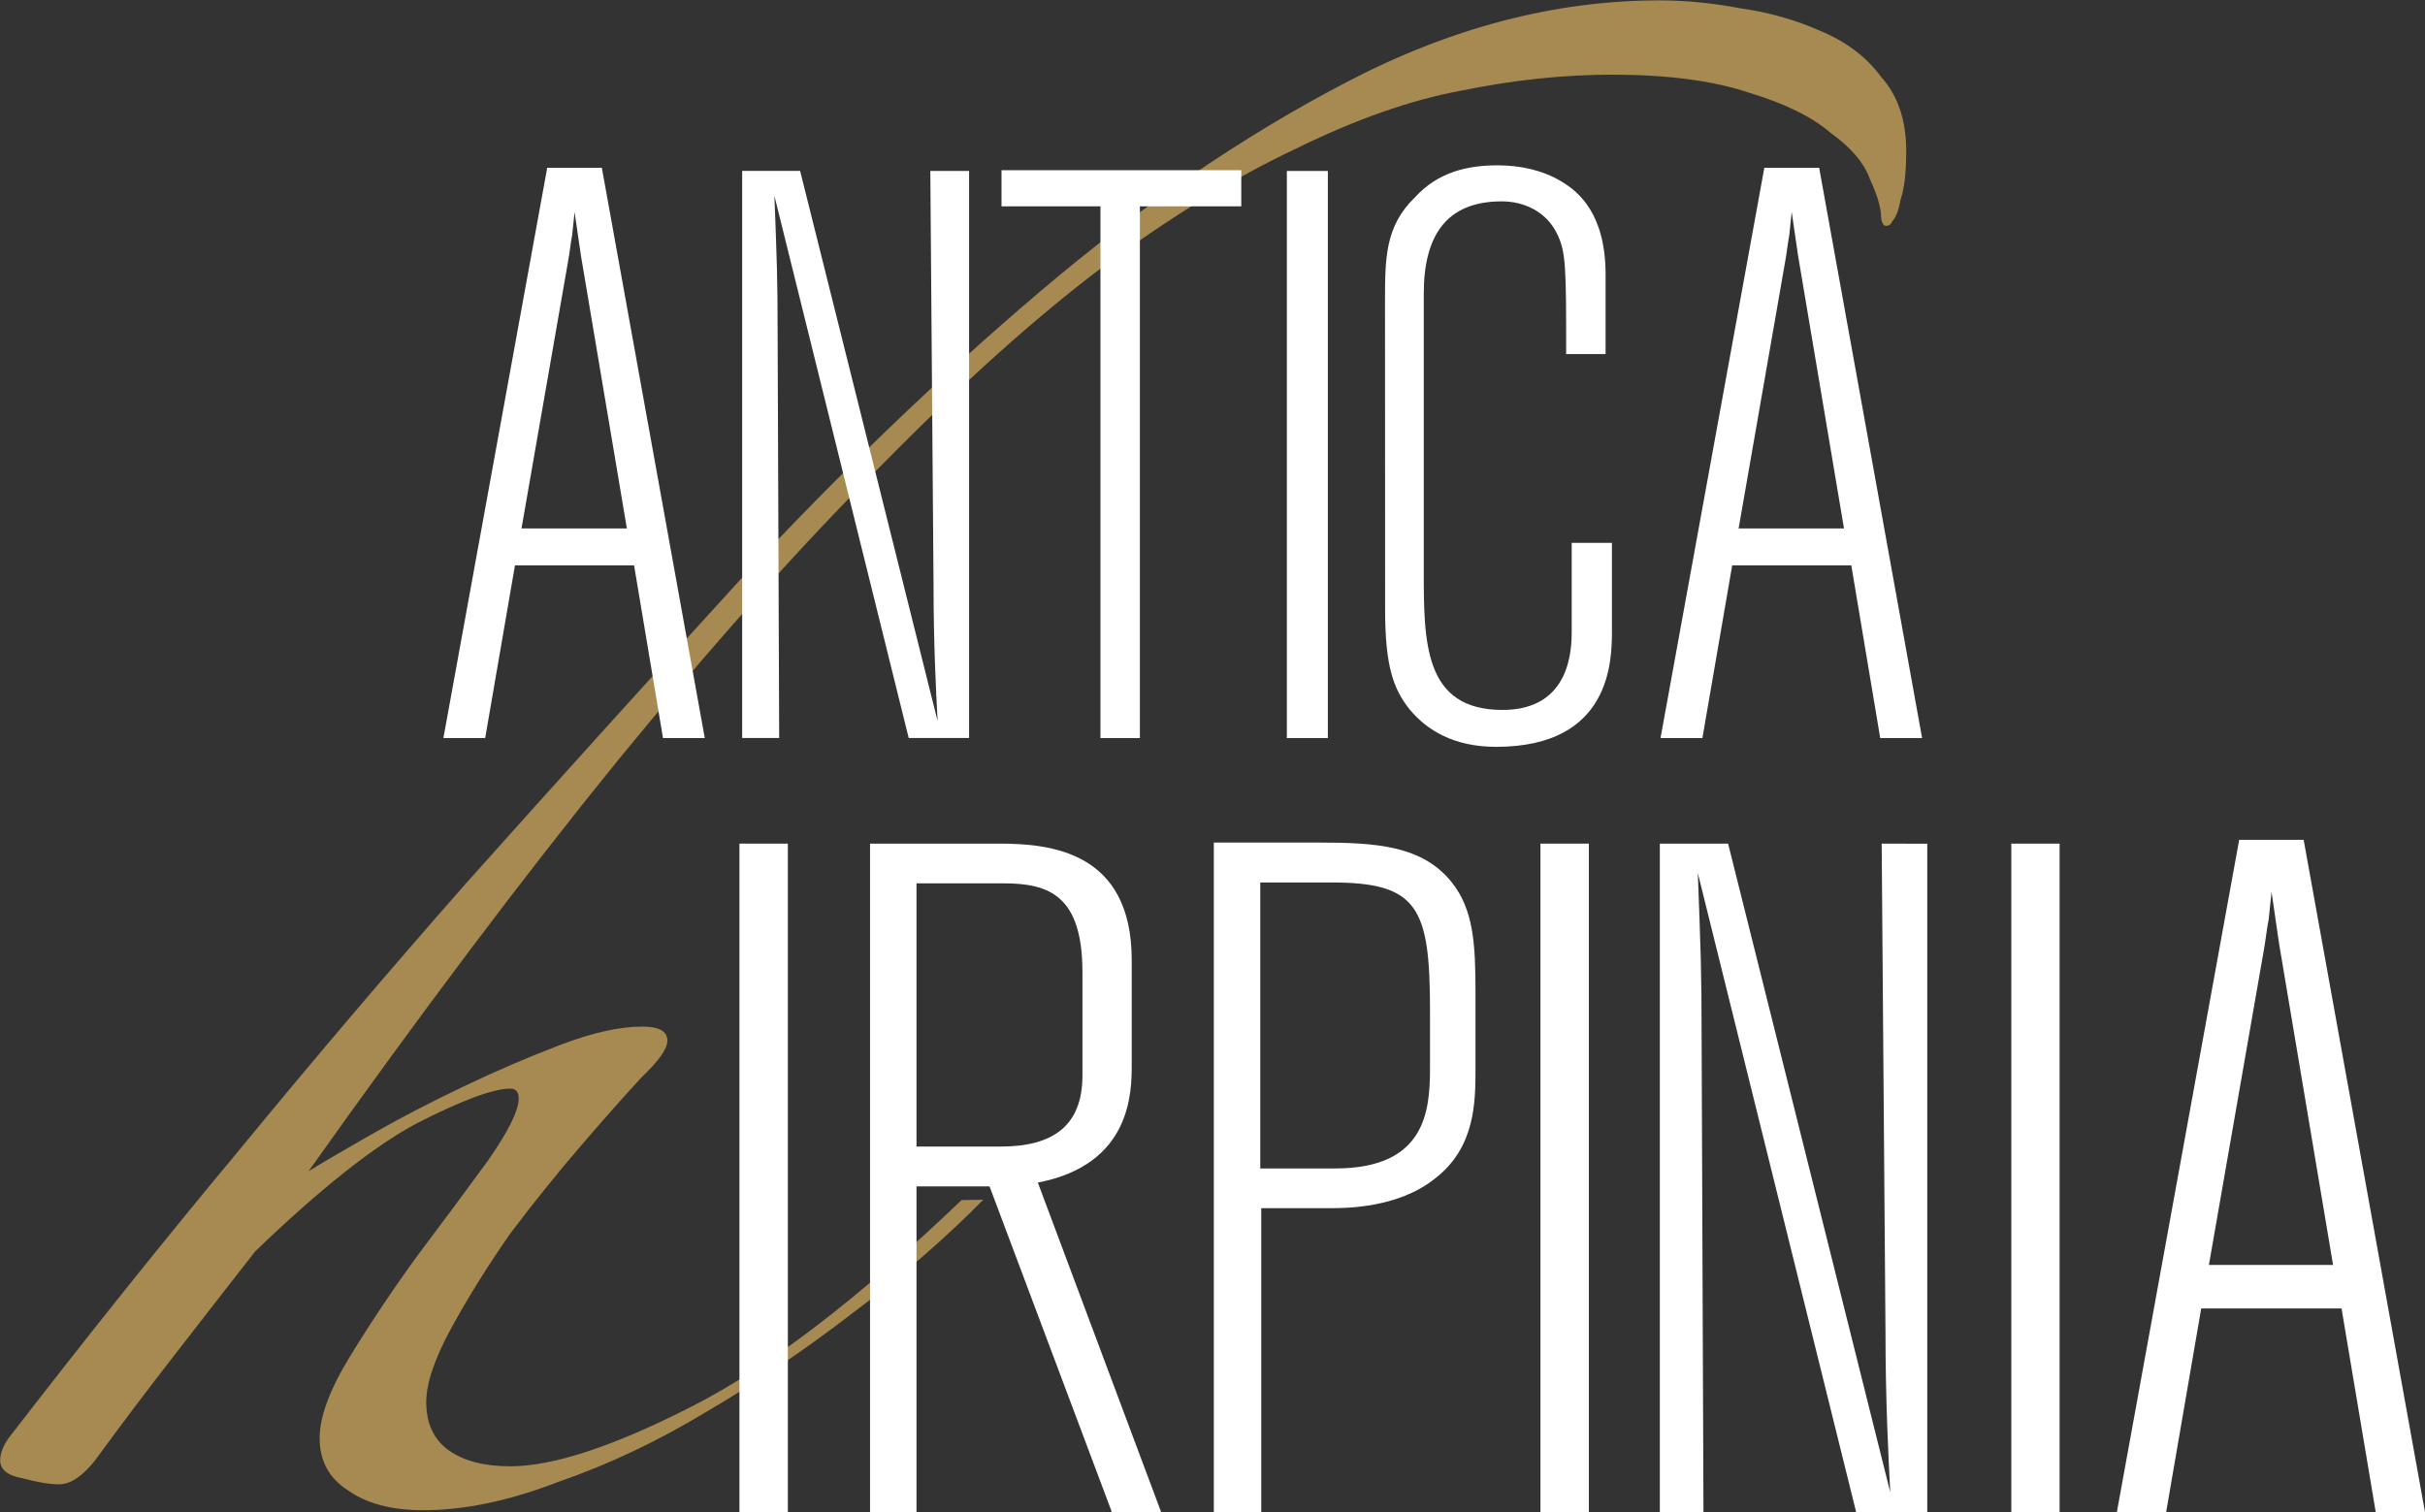
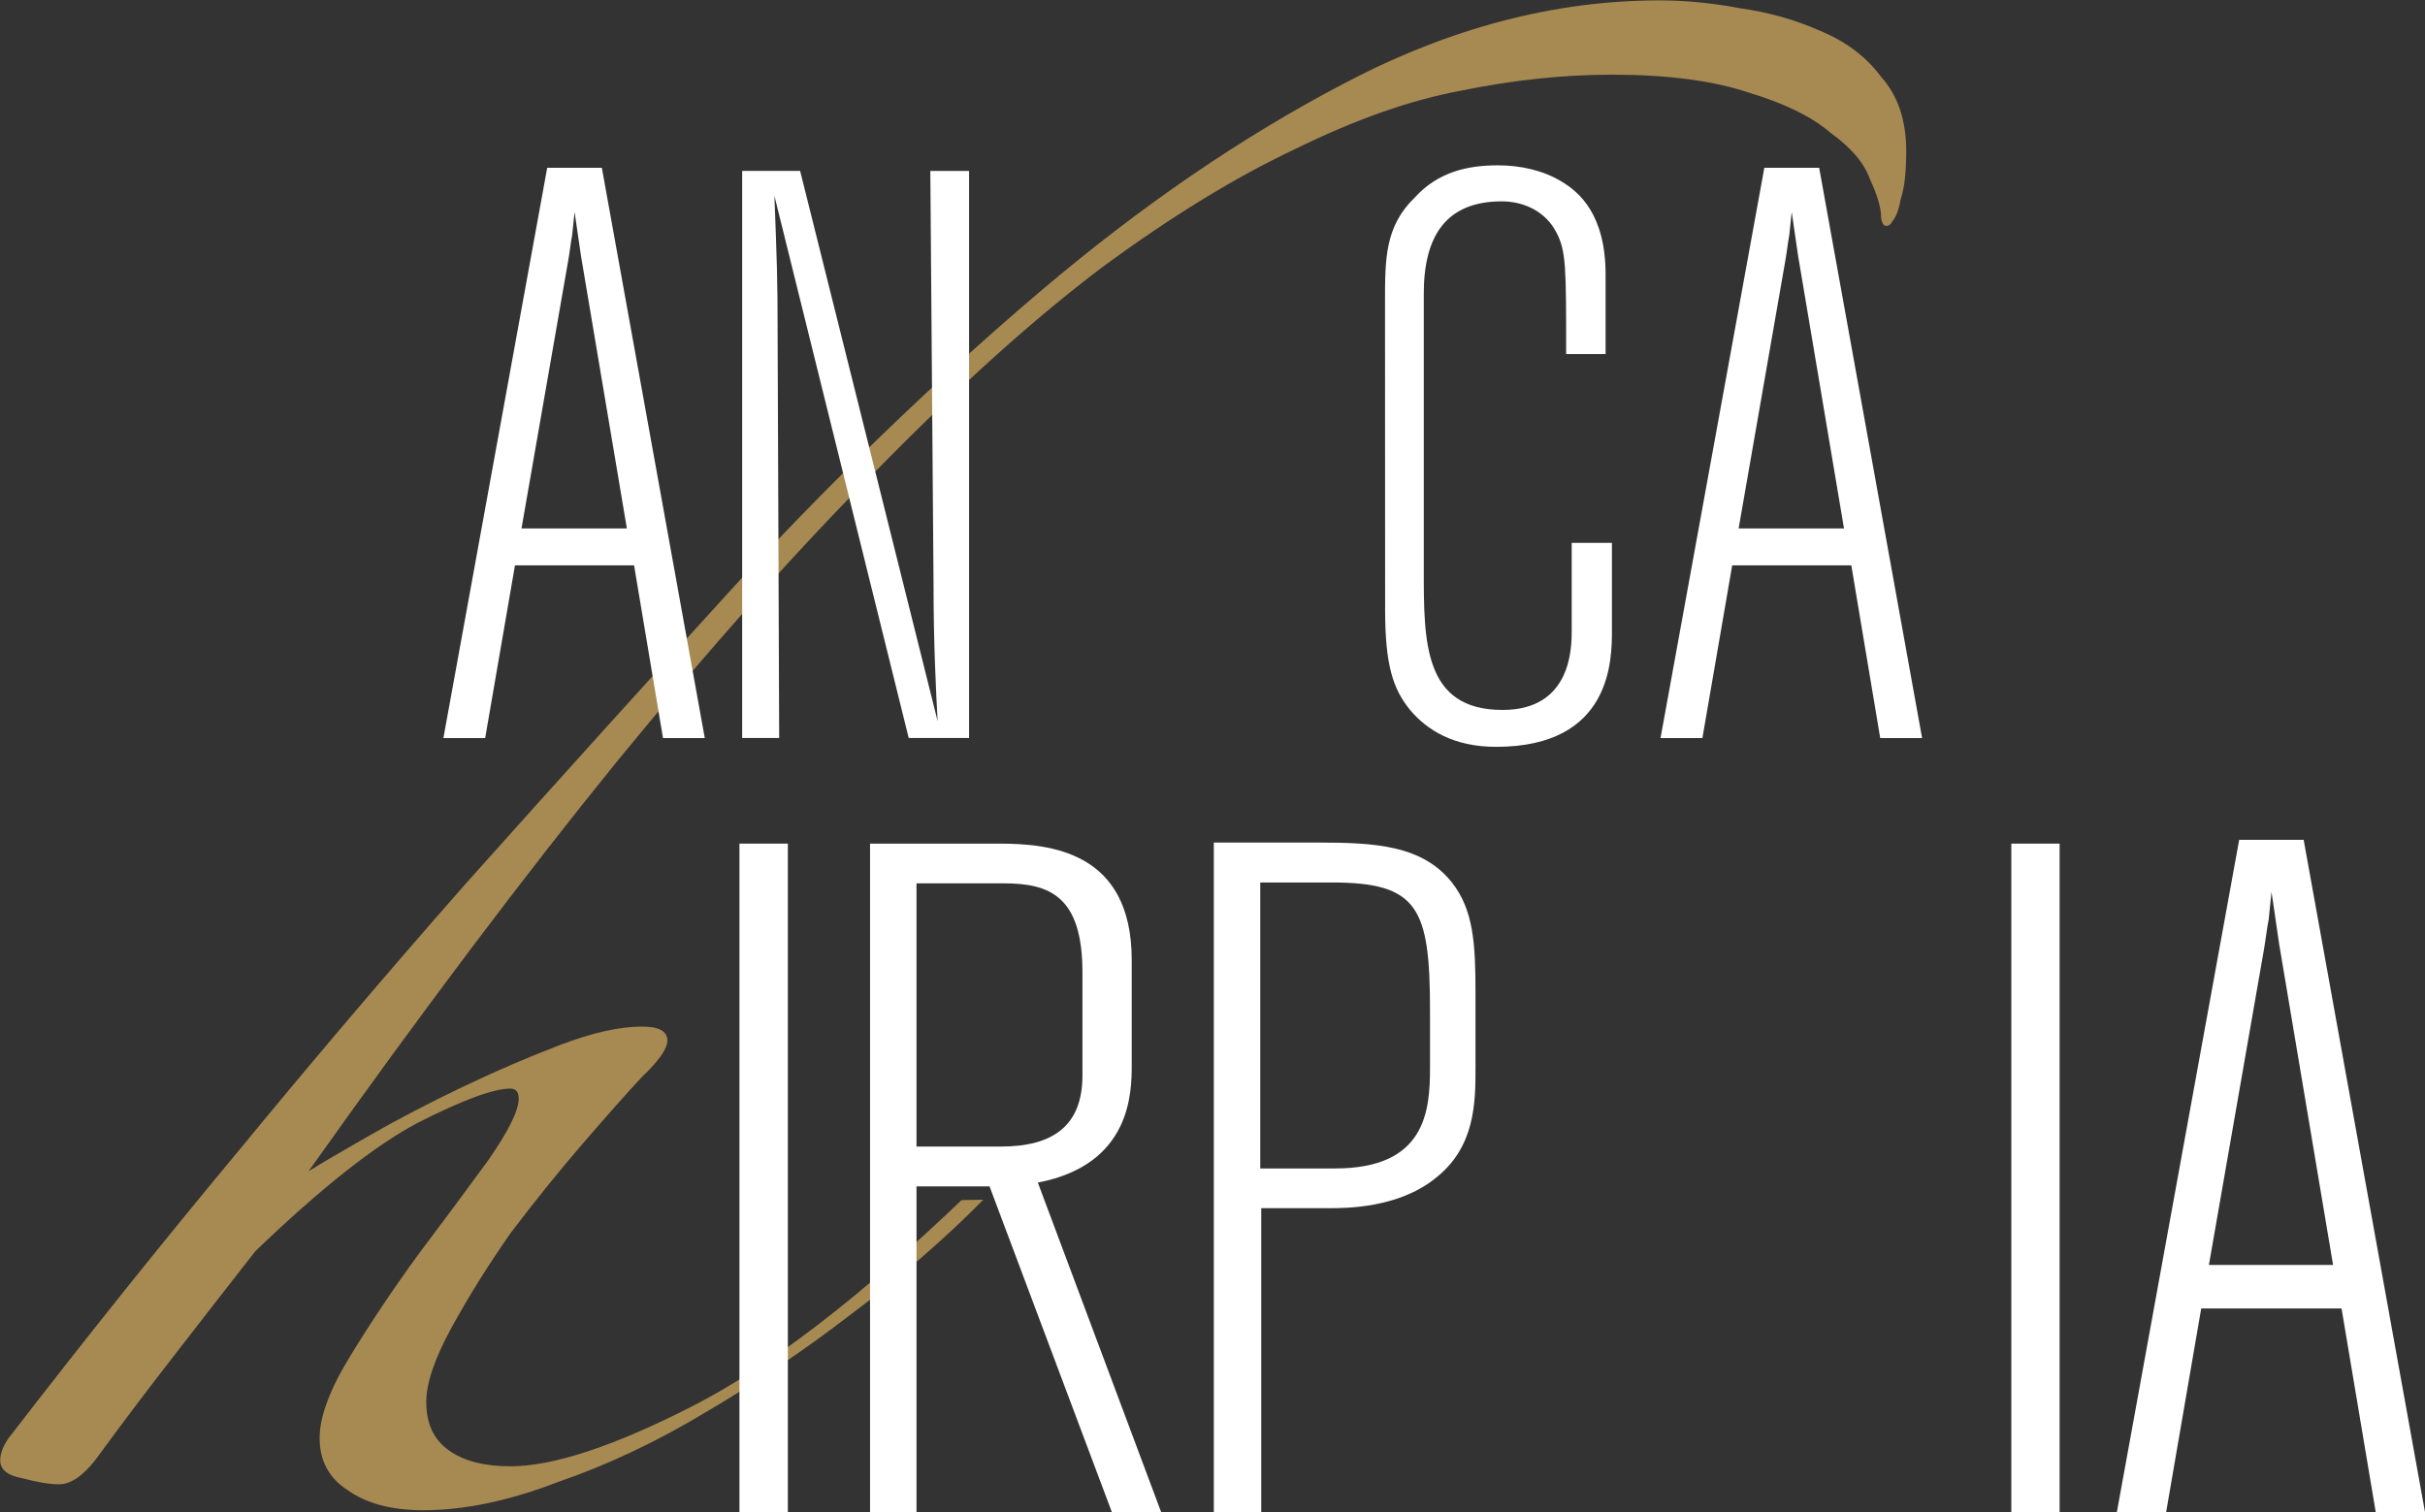
<svg xmlns="http://www.w3.org/2000/svg" id="Livello_2" data-name="Livello 2" viewBox="0 0 249.01 155.29">
  <rect x="0" y="0" width="249.01" height="155.29" fill="#333333" stroke="none" />
  <defs>
    <style> .cls-1 { fill-rule: evenodd; } .cls-1, .cls-2, .cls-3 { stroke-width: 0px; } .cls-1, .cls-3 { fill: #fff; } .cls-2 { fill: #a78952; } </style>
  </defs>
  <g id="Livello_1-2" data-name="Livello 1">
    <g>
      <path class="cls-2" d="M100.97,123.21c-3.64,3.71-8.47,7.96-13.46,11.67-4.8,3.71-9.79,7.08-14.97,10.11-4.99,3.02-10.07,5.43-15.26,7.22-4.99,1.92-9.59,2.89-13.81,2.89-3.26,0-5.85-.69-7.77-2.06-1.92-1.24-2.88-3.02-2.88-5.36,0-2.2,1.06-5.02,3.17-8.46,2.11-3.44,4.41-6.88,6.91-10.31,2.69-3.58,5.09-6.81,7.19-9.69,2.11-3.03,3.17-5.16,3.17-6.39,0-.69-.29-1.03-.86-1.03-1.73,0-4.89,1.17-9.5,3.51-4.42,2.34-9.98,6.74-16.69,13.2-2.69,3.44-5.47,7.01-8.35,10.73-2.88,3.71-5.37,7.01-7.48,9.9-1.53,2.2-2.97,3.3-4.32,3.3-.96,0-2.21-.21-3.74-.62-1.54-.27-2.3-.89-2.3-1.85,0-.69.29-1.45.86-2.27,8.06-10.45,15.93-20.28,23.6-29.49,7.68-9.35,15.45-18.49,23.32-27.43,9.21-10.31,18.71-20.83,28.49-31.55,9.98-10.72,20.15-20.49,30.51-29.29s20.82-15.95,31.37-21.45c10.75-5.64,21.49-8.45,32.24-8.45,2.69,0,5.47.27,8.35.82,2.88.41,5.57,1.17,8.06,2.27,2.69,1.1,4.8,2.68,6.33,4.75,1.73,1.92,2.59,4.47,2.59,7.63,0,2.2-.19,3.85-.57,4.95-.19,1.1-.48,1.86-.86,2.27-.19.41-.48.55-.86.41-.19-.27-.29-.55-.29-.82,0-.96-.38-2.27-1.15-3.92-.58-1.65-1.92-3.23-4.03-4.75-1.92-1.65-4.7-3.02-8.35-4.12-3.64-1.23-8.35-1.86-14.1-1.86-4.99,0-10.17.55-15.54,1.65-5.18.96-10.84,2.96-16.98,5.98-6.14,2.89-12.76,6.94-19.86,12.17-6.91,5.22-14.49,12.03-22.74,20.42-8.25,8.25-17.27,18.35-27.06,30.32-9.6,11.83-20.15,25.85-31.66,42.07,1.34-.83,3.45-2.06,6.33-3.71,2.88-1.65,6.05-3.3,9.5-4.95,3.45-1.65,6.81-3.09,10.07-4.33,3.26-1.24,6.04-1.86,8.35-1.86,1.73,0,2.59.48,2.59,1.44,0,.83-.86,2.06-2.59,3.71-1.54,1.65-3.55,3.92-6.05,6.81-2.49,2.89-4.99,5.98-7.48,9.28-2.31,3.3-4.32,6.53-6.05,9.69-1.73,3.16-2.59,5.71-2.59,7.63,0,2.2.77,3.85,2.3,4.95,1.53,1.1,3.65,1.65,6.33,1.65,4.41,0,10.65-2.06,18.71-6.18,8.06-4.12,17.27-11.26,27.63-21.16" />
      <rect class="cls-3" x="75.93" y="86.64" width="4.97" height="68.65" />
      <path class="cls-1" d="M103.07,90.72c4.67,0,8.08,1.27,8.08,9.14v10.6c0,5.15-3.02,7.29-8.37,7.29h-8.67v-27.03M89.34,155.29h4.77v-33.45h7.5l12.56,33.45h5.06l-12.66-33.84c9.64-1.85,9.64-9.33,9.64-12.15v-10.7c0-11.18-8.37-11.96-13.63-11.96h-13.24v68.65Z" />
      <path class="cls-1" d="M136.72,90.63c8.86,0,10.12,2.53,10.12,13.13v5.93c0,4.47-.48,10.31-9.74,10.31h-7.69v-29.37M124.64,86.54v68.75h4.87v-31.21h7.01c1.65,0,7.01,0,10.8-3.02,4.19-3.21,4.19-7.88,4.19-11.38v-7.78c0-4.96-.2-8.46-2.43-11.28-3.02-3.79-7.79-4.09-13.73-4.09h-10.71Z" />
-       <rect class="cls-3" x="158.18" y="86.64" width="4.97" height="68.65" />
-       <path class="cls-3" d="M193.22,86.64l.39,50.08c0,7,.3,12.93.49,16.53l-16.65-66.61h-7.01v68.65h4.48l-.19-48.81c0-6.9-.1-8.95-.39-16.82l16.26,65.64h7.3v-68.65" />
      <rect class="cls-3" x="206.53" y="86.64" width="4.96" height="68.65" />
      <path class="cls-1" d="M239.57,129.91h-12.75l5.65-32.38c.19-1.07.29-2.14.49-3.11.1-.97.19-1.85.29-2.82.39,2.53.78,5.54.98,6.52M229.93,86.25l-12.56,69.04h5.06l3.6-20.91h14.41l3.51,20.91h5.06l-12.46-69.04h-6.62Z" />
      <path class="cls-1" d="M64.37,54.27h-10.82l4.79-27.47c.17-.91.25-1.82.41-2.64.08-.83.17-1.57.25-2.39.33,2.14.66,4.7.83,5.53M56.19,17.23l-10.66,58.57h4.29l3.06-17.74h12.23l2.97,17.74h4.29l-10.57-58.57h-5.62Z" />
      <path class="cls-3" d="M95.53,17.56l.33,42.48c0,5.94.25,10.97.42,14.02l-14.12-56.51h-5.95v58.24h3.8l-.16-41.41c0-5.86-.08-7.59-.33-14.27l13.79,55.68h6.2V17.56" />
-       <polyline class="cls-3" points="102.84 17.48 102.84 21.19 113 21.19 113 75.8 117.05 75.8 117.05 21.19 127.46 21.19 127.46 17.48" />
-       <rect class="cls-3" x="132.14" y="17.56" width="4.21" height="58.24" />
      <path class="cls-3" d="M142.23,62.6c0,5.78.83,8.17,2.56,10.31,1.74,2.06,4.46,3.79,8.84,3.79,11.89,0,11.89-8.99,11.89-11.96v-8.99h-4.13v8.99c0,1.73,0,8.17-7.1,8.17-8.09,0-8.09-6.93-8.09-14.36v-28.38c0-5.86,2.23-9.49,8.01-9.49,2.31,0,4.54,1.07,5.62,3.22.99,1.9.99,3.55.99,12.46h4.05v-8.16c0-6.19-2.73-8.5-4.55-9.57-1.9-1.15-4.21-1.65-6.53-1.65-3.06,0-6.11.66-8.51,3.3-3.06,2.97-3.06,6.27-3.06,10.72" />
      <path class="cls-1" d="M189.35,54.27h-10.82l4.79-27.47c.17-.91.25-1.82.41-2.64.08-.83.17-1.57.25-2.39.33,2.14.66,4.7.83,5.53M181.17,17.23l-10.66,58.57h4.3l3.06-17.74h12.23l2.97,17.74h4.3l-10.57-58.57h-5.61Z" />
    </g>
  </g>
</svg>